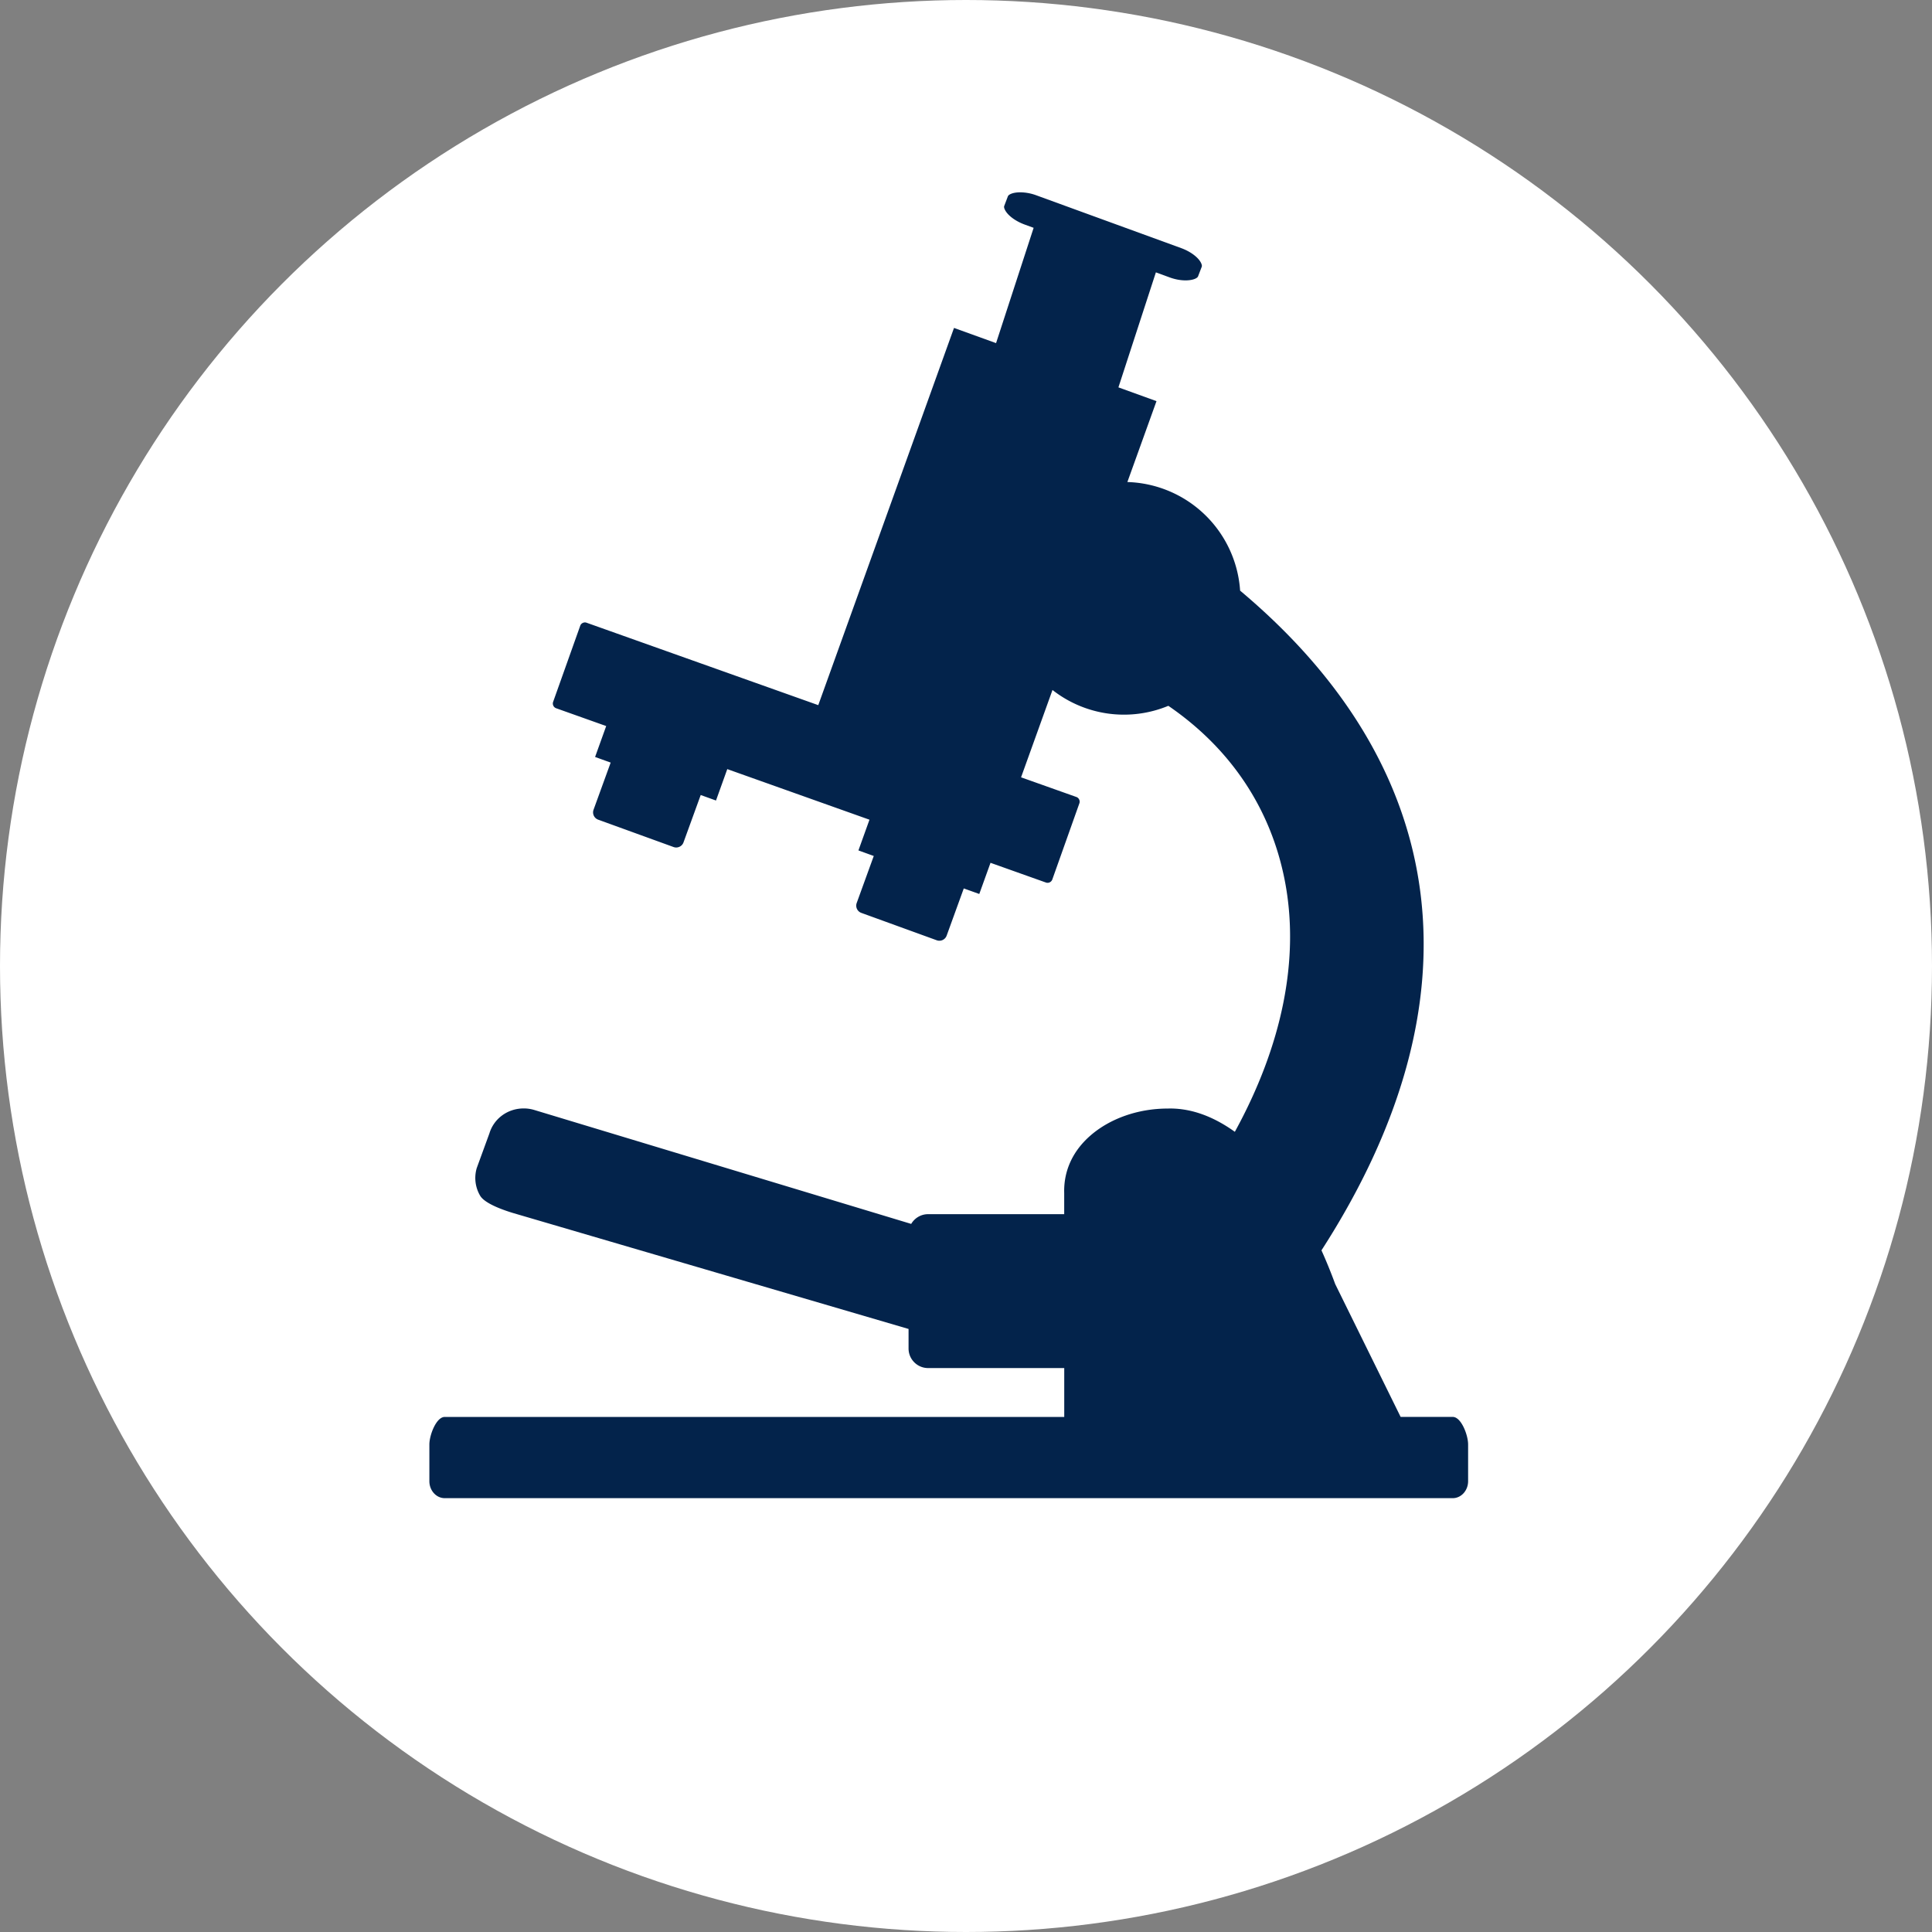
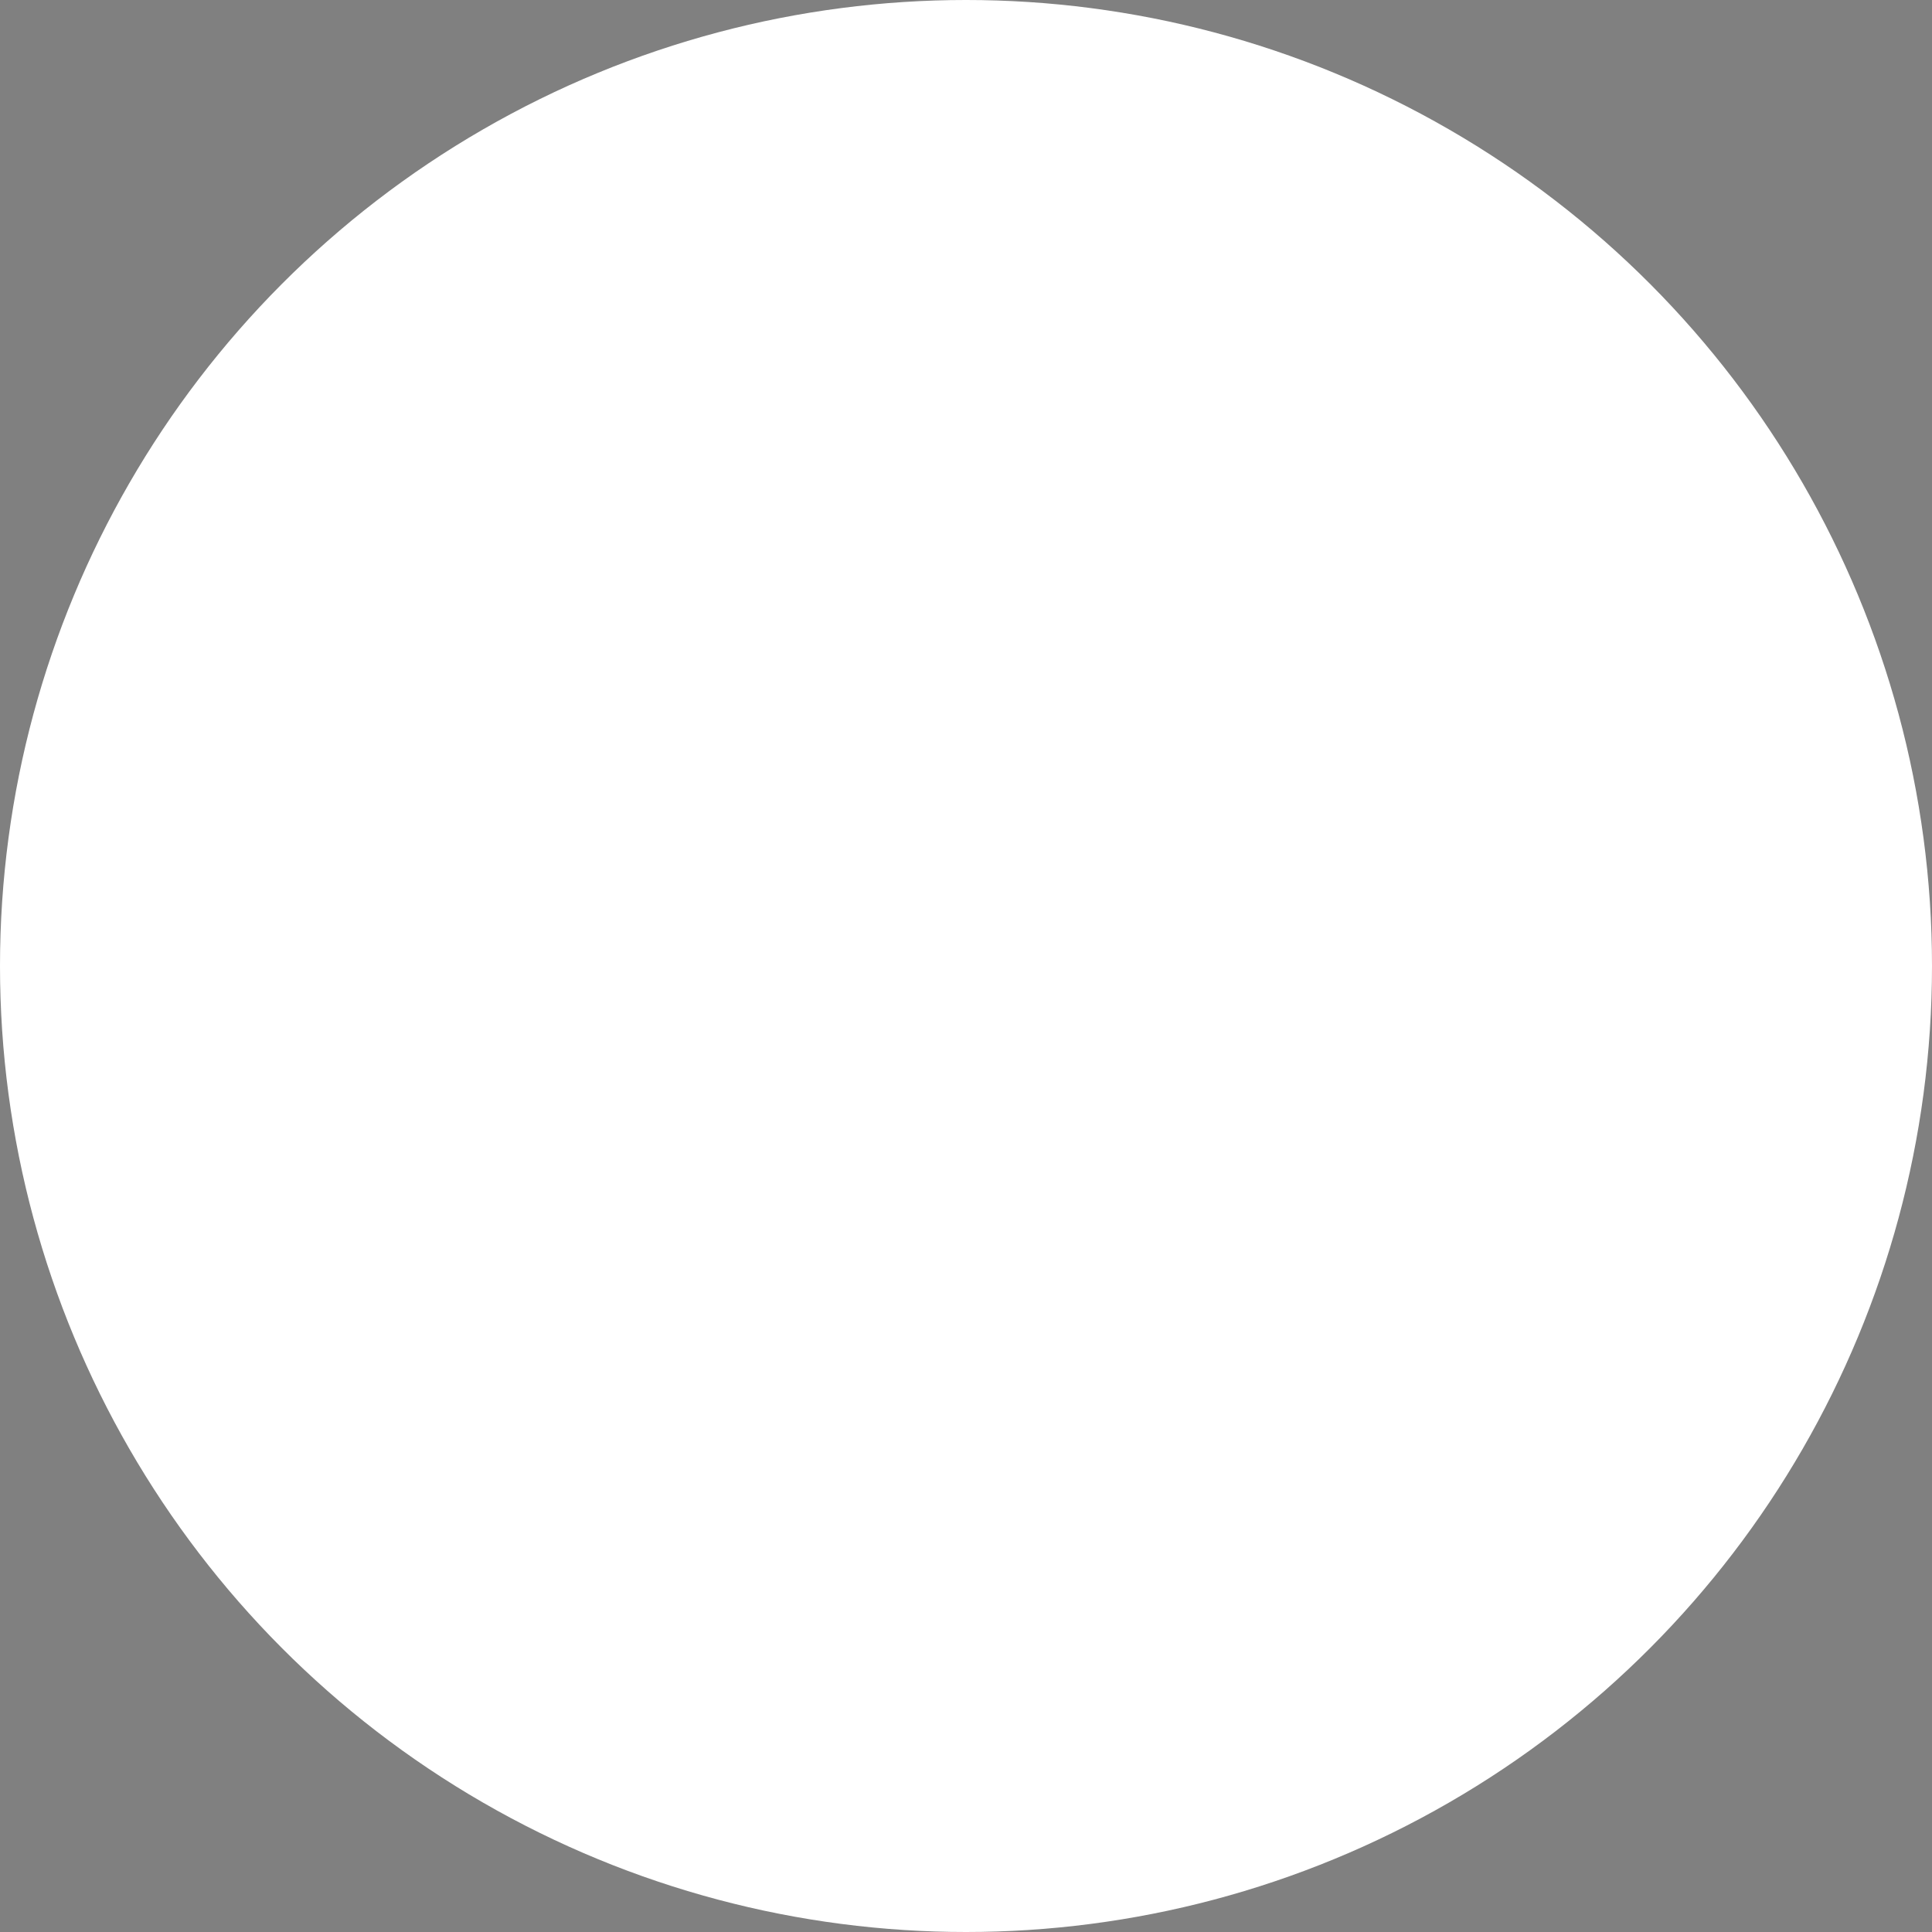
<svg xmlns="http://www.w3.org/2000/svg" version="1.0" width="112" height="112" viewBox="0 0 112 112">
  <rect x="0" y="0" width="112" height="112" fill="#808080" stroke="none" />
  <style />
  <g id="En">
    <circle cx="56" cy="56" r="56" fill="#fff" />
-     <path d="M84.218 82.14h-3.022l-3.794-7.704a29.605 29.605 0 00-.795-1.953c9.273-14.38 7.63-27.88-4.716-38.243a6.752 6.752 0 00-6.536-6.296l1.688-4.689-2.207-.799 2.172-6.667.802.294c.869.315 1.567.136 1.643-.064l.213-.555c.022-.06-.005-.143-.032-.203-.151-.331-.606-.675-1.16-.878L60.07 11.32a2.742 2.742 0 00-.925-.171c-.413 0-.675.117-.718.235l-.211.556c-.023.059.003.143.032.203.151.331.606.675 1.158.876l.515.188-2.178 6.684-2.438-.881-7.869 21.868L34.005 36.1a.277.277 0 00-.22.012.277.277 0 00-.149.164l-1.571 4.413a.285.285 0 00.012.22.286.286 0 00.164.149l2.901 1.032-.644 1.792.903.326-.993 2.735a.448.448 0 00.269.574l4.373 1.587c.111.04.233.034.341-.017a.439.439 0 00.232-.252l.998-2.747.886.319.654-1.821 8.243 2.933-.64 1.781.889.322-.99 2.727a.447.447 0 00.269.572l4.373 1.588a.449.449 0 00.573-.269l.993-2.737.899.322.651-1.807 3.212 1.143a.288.288 0 00.221-.012.296.296 0 00.149-.164l1.569-4.415a.277.277 0 00-.012-.22.281.281 0 00-.163-.149l-3.205-1.139 1.822-5.063a6.714 6.714 0 006.716.918c3.611 2.474 5.94 5.956 6.751 10.134.878 4.519-.144 9.543-2.896 14.561-1.207-.866-2.47-1.351-3.752-1.351l-.173.003c-1.688.007-3.303.574-4.437 1.557-1.039.901-1.569 2.061-1.53 3.353v1.213h-7.892c-.415 0-.78.227-.978.564l-21.842-6.602a2.109 2.109 0 00-.621-.092c-.926 0-1.727.582-1.99 1.45l-.733 2.007a2.025 2.025 0 00.195 1.598c.27.468 1.378.846 1.901 1.005l22.937 6.724v1.134c0 .624.508 1.133 1.133 1.133h7.892v2.833H25.782c-.492 0-.891 1.054-.891 1.596v2.128c0 .542.399.985.891.985h58.435c.492 0 .891-.443.891-.985v-2.128c.001-.543-.399-1.597-.89-1.597" fill="#03234b" />
  </g>
</svg>